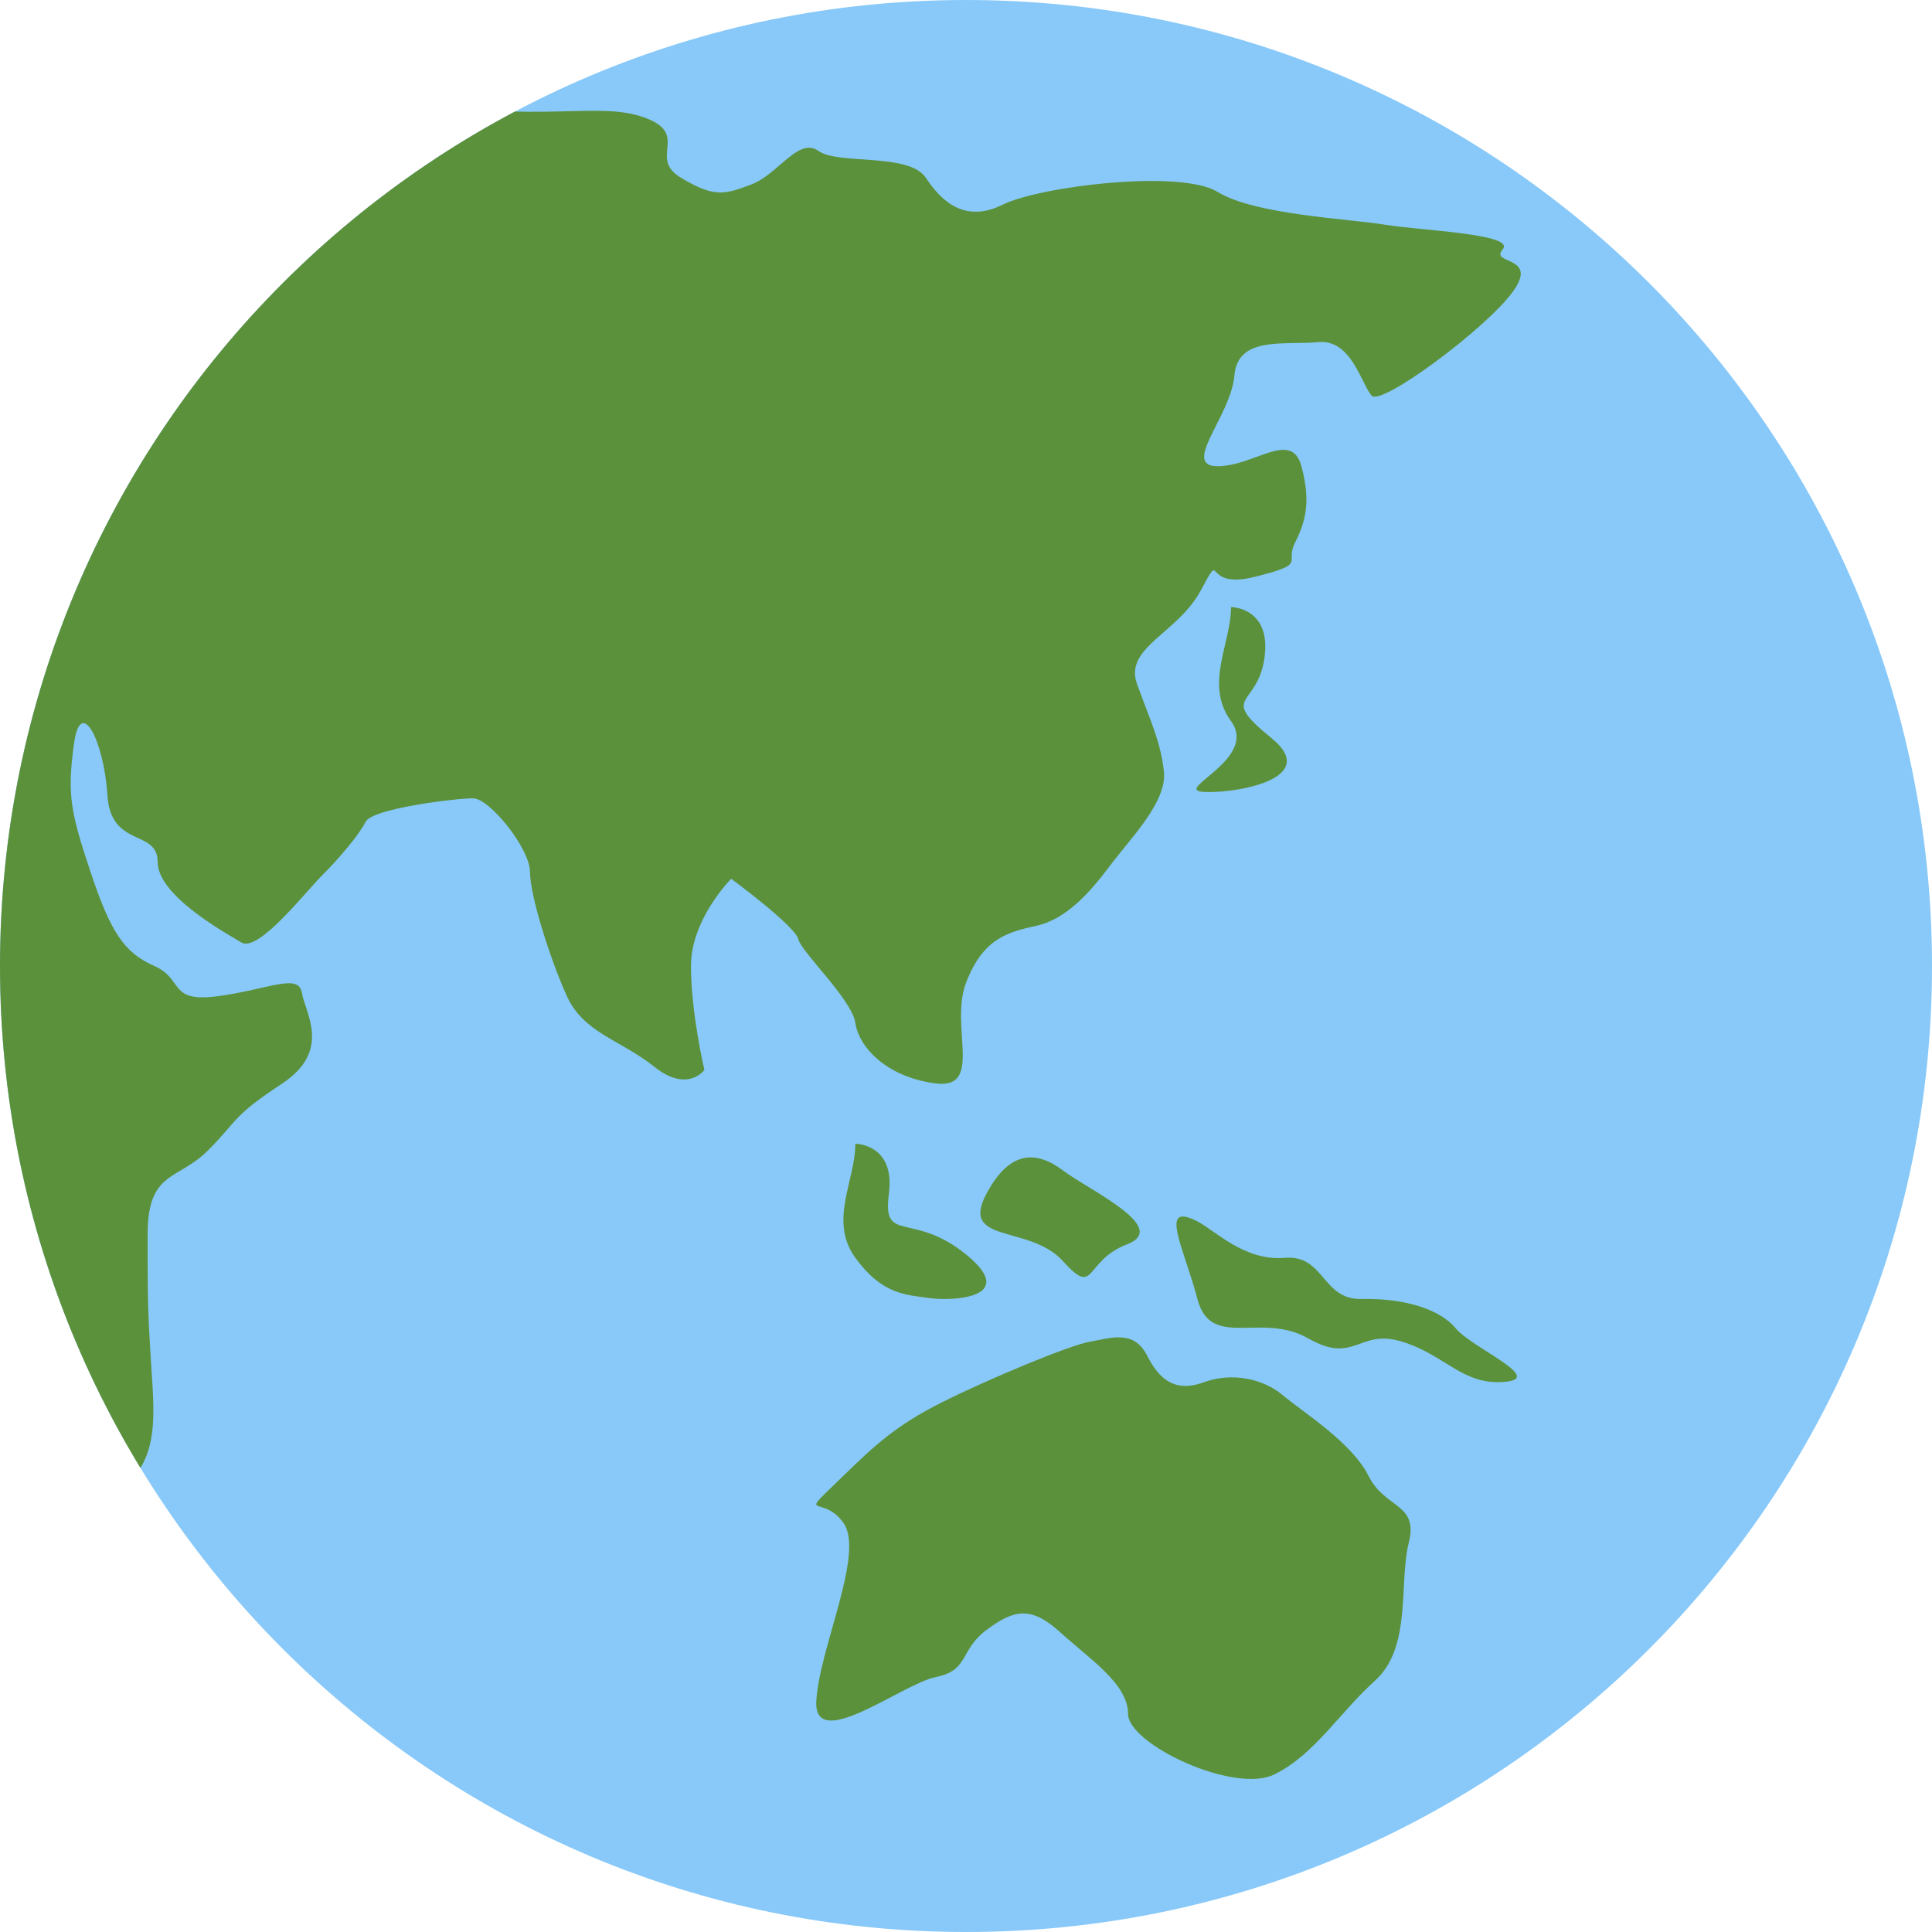
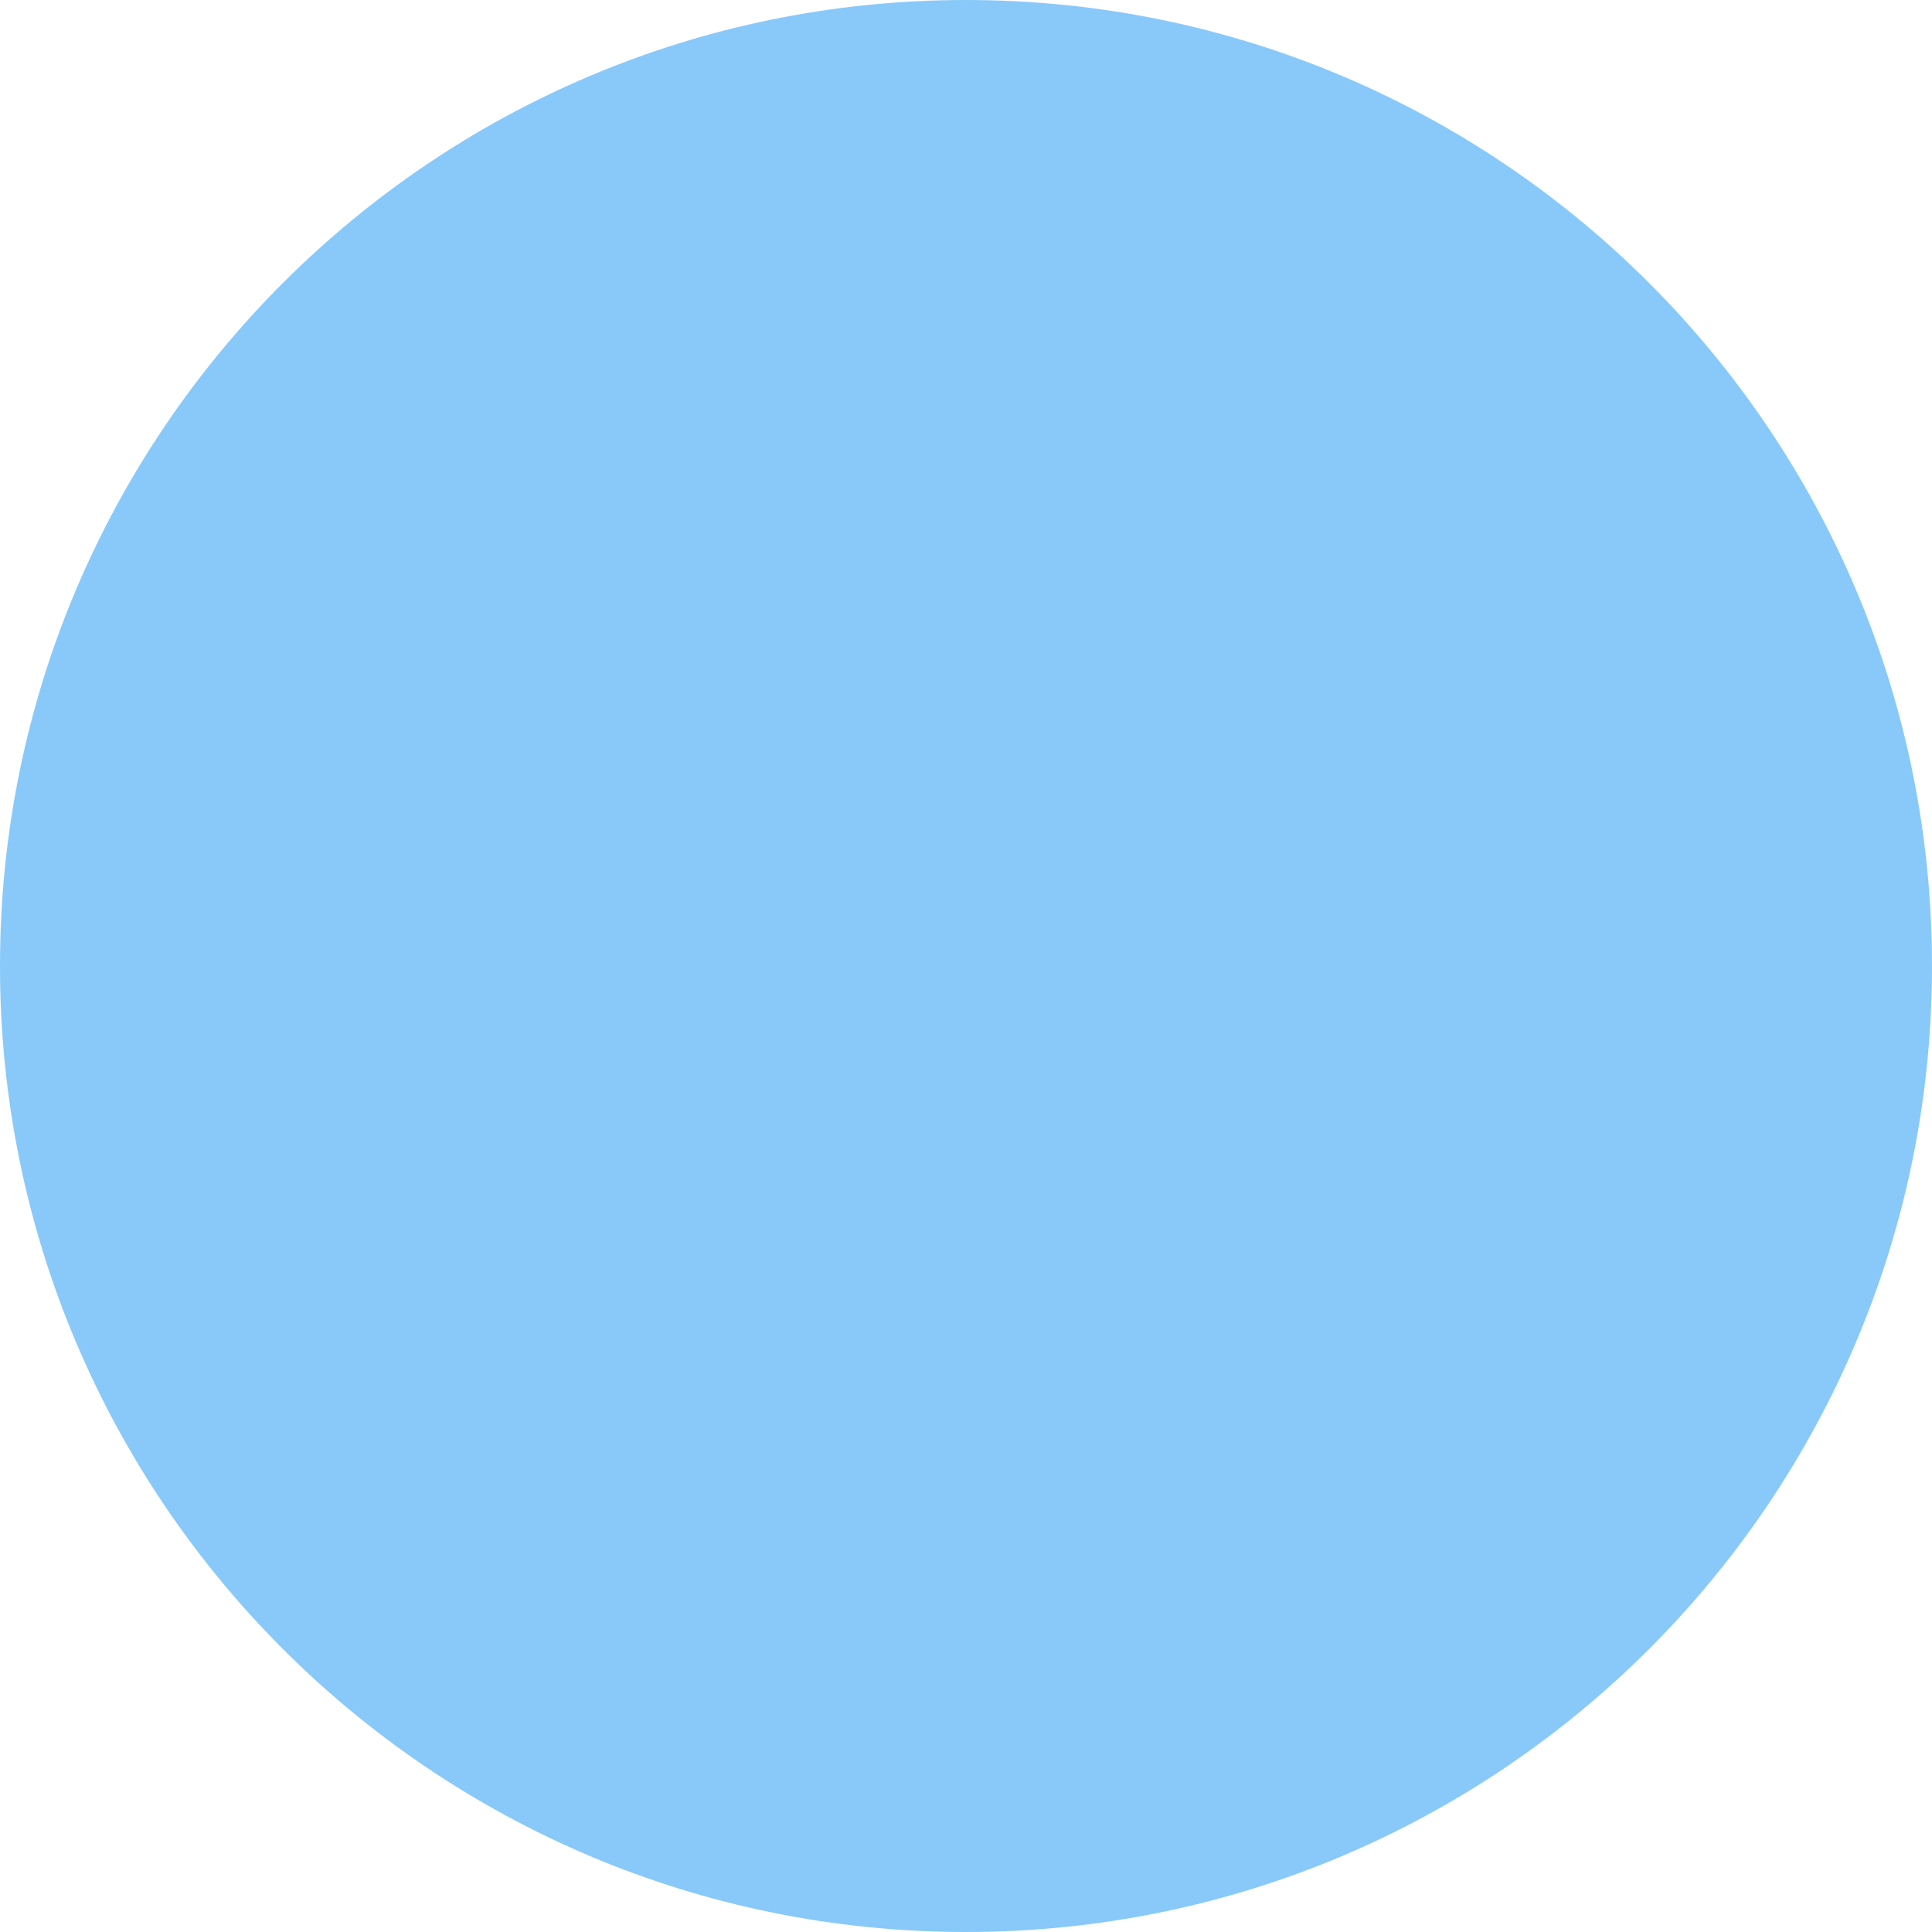
<svg xmlns="http://www.w3.org/2000/svg" viewBox="0 0 45 45" style="enable-background:new 0 0 45 45;" xml:space="preserve" version="1.1" id="svg2">
  <defs id="defs6">
    <clipPath id="clipPath16" clipPathUnits="userSpaceOnUse">
      <path id="path18" d="M 0,36 36,36 36,0 0,0 0,36 Z" />
    </clipPath>
    <clipPath id="clipPath28" clipPathUnits="userSpaceOnUse">
-       <path id="path30" d="M 18,36 C 8.059,36 0,27.941 0,18 l 0,0 C 0,8.059 8.059,0 18,0 l 0,0 c 9.941,0 18,8.059 18,18 l 0,0 c 0,9.941 -8.059,18 -18,18 z" />
-     </clipPath>
+       </clipPath>
  </defs>
  <g transform="matrix(1.25,0,0,-1.25,0,45)" id="g10">
    <g id="g12">
      <g clip-path="url(#clipPath16)" id="g14">
        <g transform="translate(36,18)" id="g20">
          <path id="path22" style="fill:#88c9f9;fill-opacity:1;fill-rule:nonzero;stroke:none" d="m 0,0 c 0,-9.941 -8.059,-18 -18,-18 -9.941,0 -18,8.059 -18,18 0,9.941 8.059,18 18,18 C -8.059,18 0,9.941 0,0" />
        </g>
      </g>
    </g>
    <g id="g24">
      <g clip-path="url(#clipPath28)" id="g26">
        <g transform="translate(7.688,34.125)" id="g32">
          <path id="path34" style="fill:#5c913b;fill-opacity:1;fill-rule:nonzero;stroke:none" d="M 0,0 C 2.325,-0.436 3.438,0 4.312,-0.312 5.187,-0.625 4.375,-1.062 5,-1.437 5.625,-1.812 5.812,-1.75 6.312,-1.562 c 0.5,0.187 0.875,0.889 1.25,0.625 0.375,-0.265 1.688,-0.029 2.001,-0.5 0.312,-0.472 0.75,-0.842 1.437,-0.5 0.688,0.341 3.313,0.661 4,0.236 0.688,-0.424 2.437,-0.5 3.125,-0.612 0.687,-0.111 2.437,-0.17 2.187,-0.46 C 20.062,-3.063 21,-2.875 20.5,-3.563 20,-4.25 18.062,-5.687 17.875,-5.5 c -0.188,0.188 -0.375,1.063 -1,1 -0.625,-0.062 -1.5,0.125 -1.562,-0.625 -0.063,-0.75 -1,-1.687 -0.313,-1.687 0.688,0 1.375,0.687 1.562,0 0.188,-0.688 0.063,-1.063 -0.125,-1.438 -0.187,-0.375 0.25,-0.375 -0.749,-0.625 -1,-0.25 -0.563,0.562 -1,-0.25 -0.438,-0.813 -1.438,-1.063 -1.188,-1.75 0.25,-0.688 0.438,-1.063 0.5,-1.625 0.063,-0.563 -0.625,-1.25 -1,-1.75 -0.375,-0.5 -0.812,-1 -1.375,-1.125 -0.562,-0.125 -1,-0.25 -1.312,-1.062 -0.313,-0.813 0.341,-2 -0.58,-1.875 -0.92,0.125 -1.42,0.687 -1.483,1.125 -0.062,0.437 -1,1.312 -1.063,1.562 -0.062,0.25 -1.25,1.125 -1.25,1.125 0,0 -0.75,-0.75 -0.75,-1.625 0,-0.875 0.25,-1.937 0.25,-1.937 0,0 -0.312,-0.438 -0.937,0.062 -0.625,0.5 -1.312,0.625 -1.625,1.313 -0.312,0.687 -0.687,1.874 -0.687,2.312 0,0.437 -0.751,1.375 -1.063,1.375 -0.313,0 -1.875,-0.188 -2,-0.438 -0.125,-0.25 -0.5,-0.687 -0.812,-1 -0.313,-0.312 -1.188,-1.437 -1.501,-1.25 -0.312,0.188 -1.562,0.875 -1.562,1.5 0,0.625 -0.875,0.25 -0.937,1.25 -0.063,1 -0.5,1.875 -0.625,0.938 -0.125,-0.938 -0.063,-1.25 0.312,-2.375 0.375,-1.125 0.625,-1.5 1.188,-1.75 0.562,-0.25 0.25,-0.687 1.187,-0.562 0.937,0.125 1.5,0.437 1.562,0.062 C -2,-17 -1.5,-17.705 -2.438,-18.321 -3.375,-18.937 -3.25,-19 -3.813,-19.562 c -0.562,-0.563 -1.124,-0.375 -1.124,-1.563 0,-1.187 0,-1.375 0.062,-2.375 0.063,-1 0.188,-1.937 -0.687,-2.437 -0.875,-0.5 -3.751,3 -4.001,5 -0.25,2 -1.312,8.687 -0.937,10.249 0.375,1.563 2.375,6.376 3.188,7.313 C -6.5,-2.438 -2,0.375 0,0" />
        </g>
        <g transform="translate(15.938,14.688)" id="g36">
          <path id="path38" style="fill:#5c913b;fill-opacity:1;fill-rule:nonzero;stroke:none" d="m 0,0 c 0,-0.687 -0.5,-1.437 0,-2.125 0.5,-0.688 0.937,-0.688 1.375,-0.75 0.437,-0.063 1.688,0 0.688,0.812 C 1.062,-1.25 0.5,-1.875 0.625,-0.937 0.75,0 0,0 0,0" />
        </g>
        <g transform="translate(22.938,24.688)" id="g40">
          <path id="path42" style="fill:#5c913b;fill-opacity:1;fill-rule:nonzero;stroke:none" d="m 0,0 c 0,-0.687 -0.5,-1.437 0,-2.125 0.5,-0.688 -1,-1.25 -0.562,-1.313 0.437,-0.062 2.312,0.188 1.312,1 -1,0.813 -0.25,0.563 -0.125,1.501 C 0.75,0 0,0 0,0" />
        </g>
        <g transform="translate(18.378,13.75)" id="g44">
          <path id="path46" style="fill:#5c913b;fill-opacity:1;fill-rule:nonzero;stroke:none" d="m 0,0 c 0.437,0.826 0.934,0.812 1.434,0.437 0.5,-0.375 2,-1.062 1.188,-1.374 C 1.809,-1.25 2.049,-1.937 1.429,-1.25 0.809,-0.562 -0.497,-0.937 0,0" />
        </g>
        <g transform="translate(22.312,13.241)" id="g48">
          <path id="path50" style="fill:#5c913b;fill-opacity:1;fill-rule:nonzero;stroke:none" d="m 0,0 c 0.339,-0.175 0.875,-0.741 1.625,-0.679 0.75,0.063 0.688,-0.785 1.438,-0.767 0.75,0.017 1.437,-0.17 1.749,-0.545 0.313,-0.375 1.684,-0.938 0.905,-1 -0.78,-0.063 -1.092,0.5 -1.904,0.75 C 3,-1.991 2.938,-2.679 2.063,-2.179 1.187,-1.679 0.25,-2.401 0,-1.446 -0.25,-0.491 -0.737,0.38 0,0" />
        </g>
        <g transform="translate(15.715,8.5)" id="g52">
          <path id="path54" style="fill:#5c913b;fill-opacity:1;fill-rule:nonzero;stroke:none" d="M 0,0 C 0.574,0.558 0.972,0.937 1.847,1.375 2.722,1.812 4.222,2.438 4.597,2.5 4.972,2.563 5.41,2.735 5.66,2.24 5.91,1.745 6.222,1.561 6.722,1.745 7.222,1.929 7.809,1.821 8.184,1.505 8.559,1.189 9.472,0.625 9.785,0 10.097,-0.625 10.722,-0.5 10.535,-1.25 10.347,-2 10.597,-3.188 9.91,-3.813 9.222,-4.437 8.785,-5.187 8.035,-5.562 7.285,-5.937 5.305,-5 5.305,-4.437 c 0,0.562 -0.72,1.025 -1.268,1.525 C 3.488,-2.412 3.163,-2.5 2.663,-2.875 2.163,-3.25 2.347,-3.625 1.722,-3.75 1.097,-3.875 -0.567,-5.187 -0.504,-4.187 -0.442,-3.188 0.403,-1.437 0,-0.875 -0.403,-0.312 -0.898,-0.874 0,0" />
        </g>
      </g>
    </g>
  </g>
</svg>